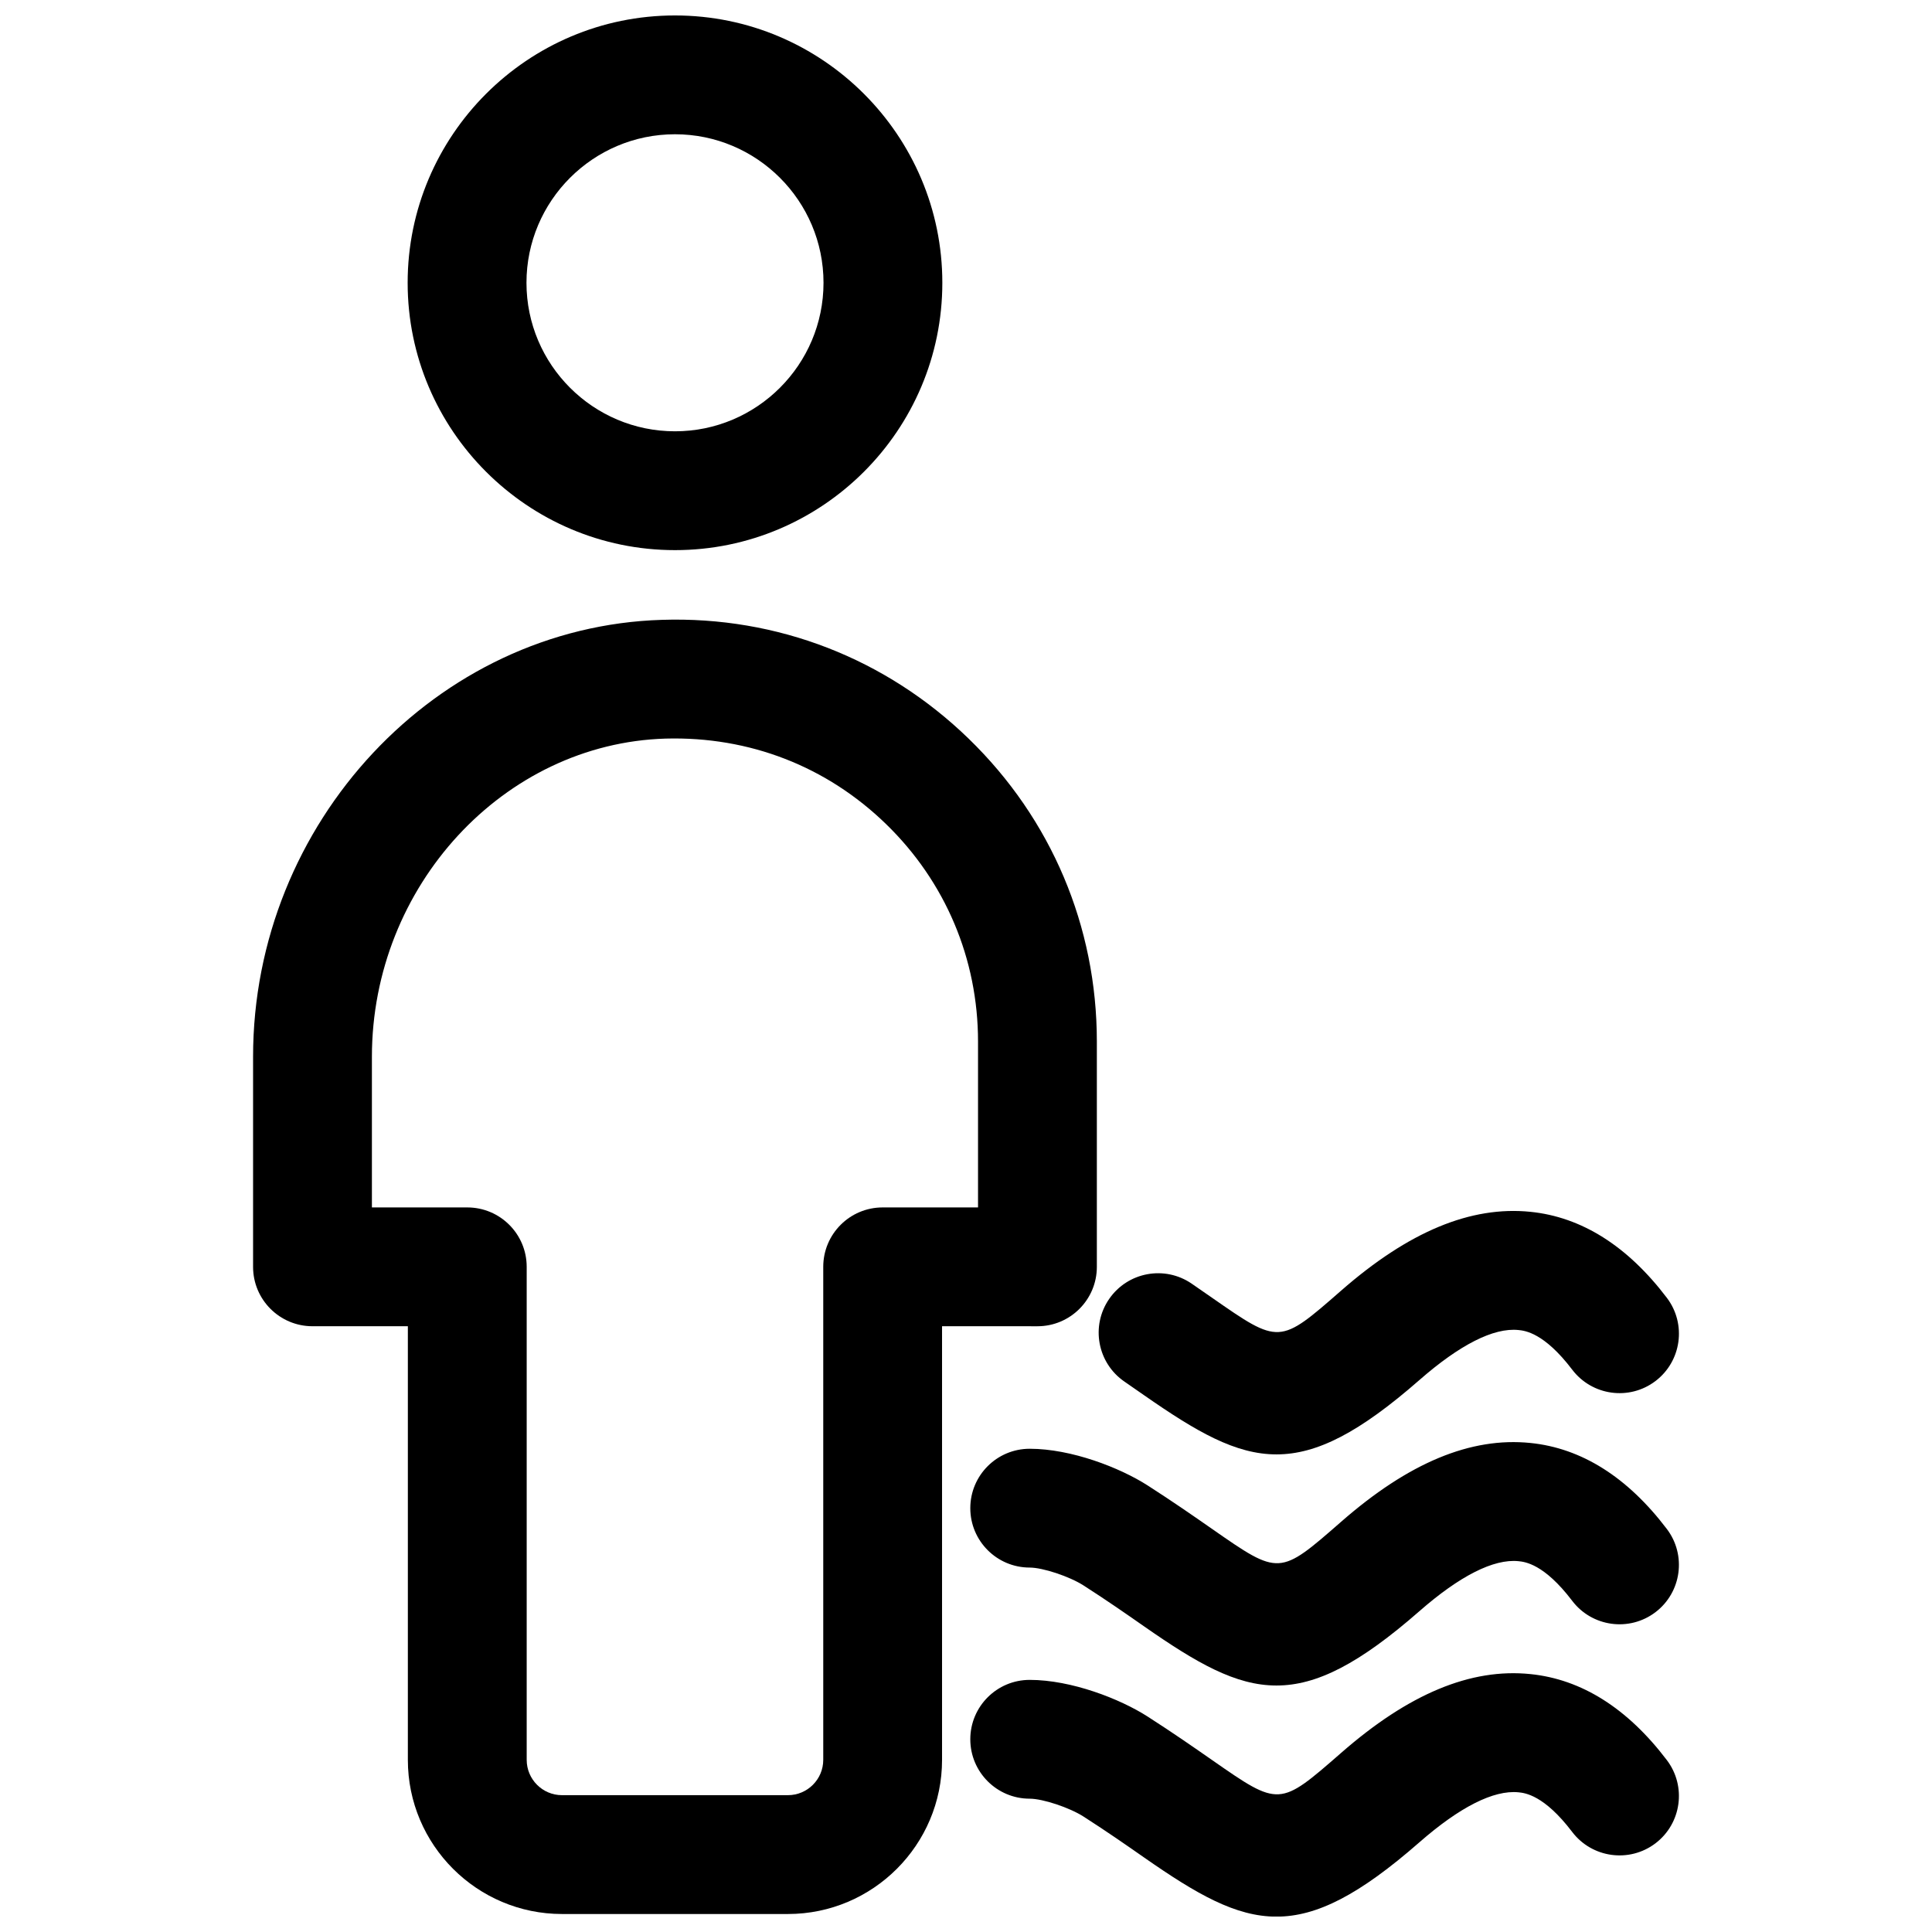
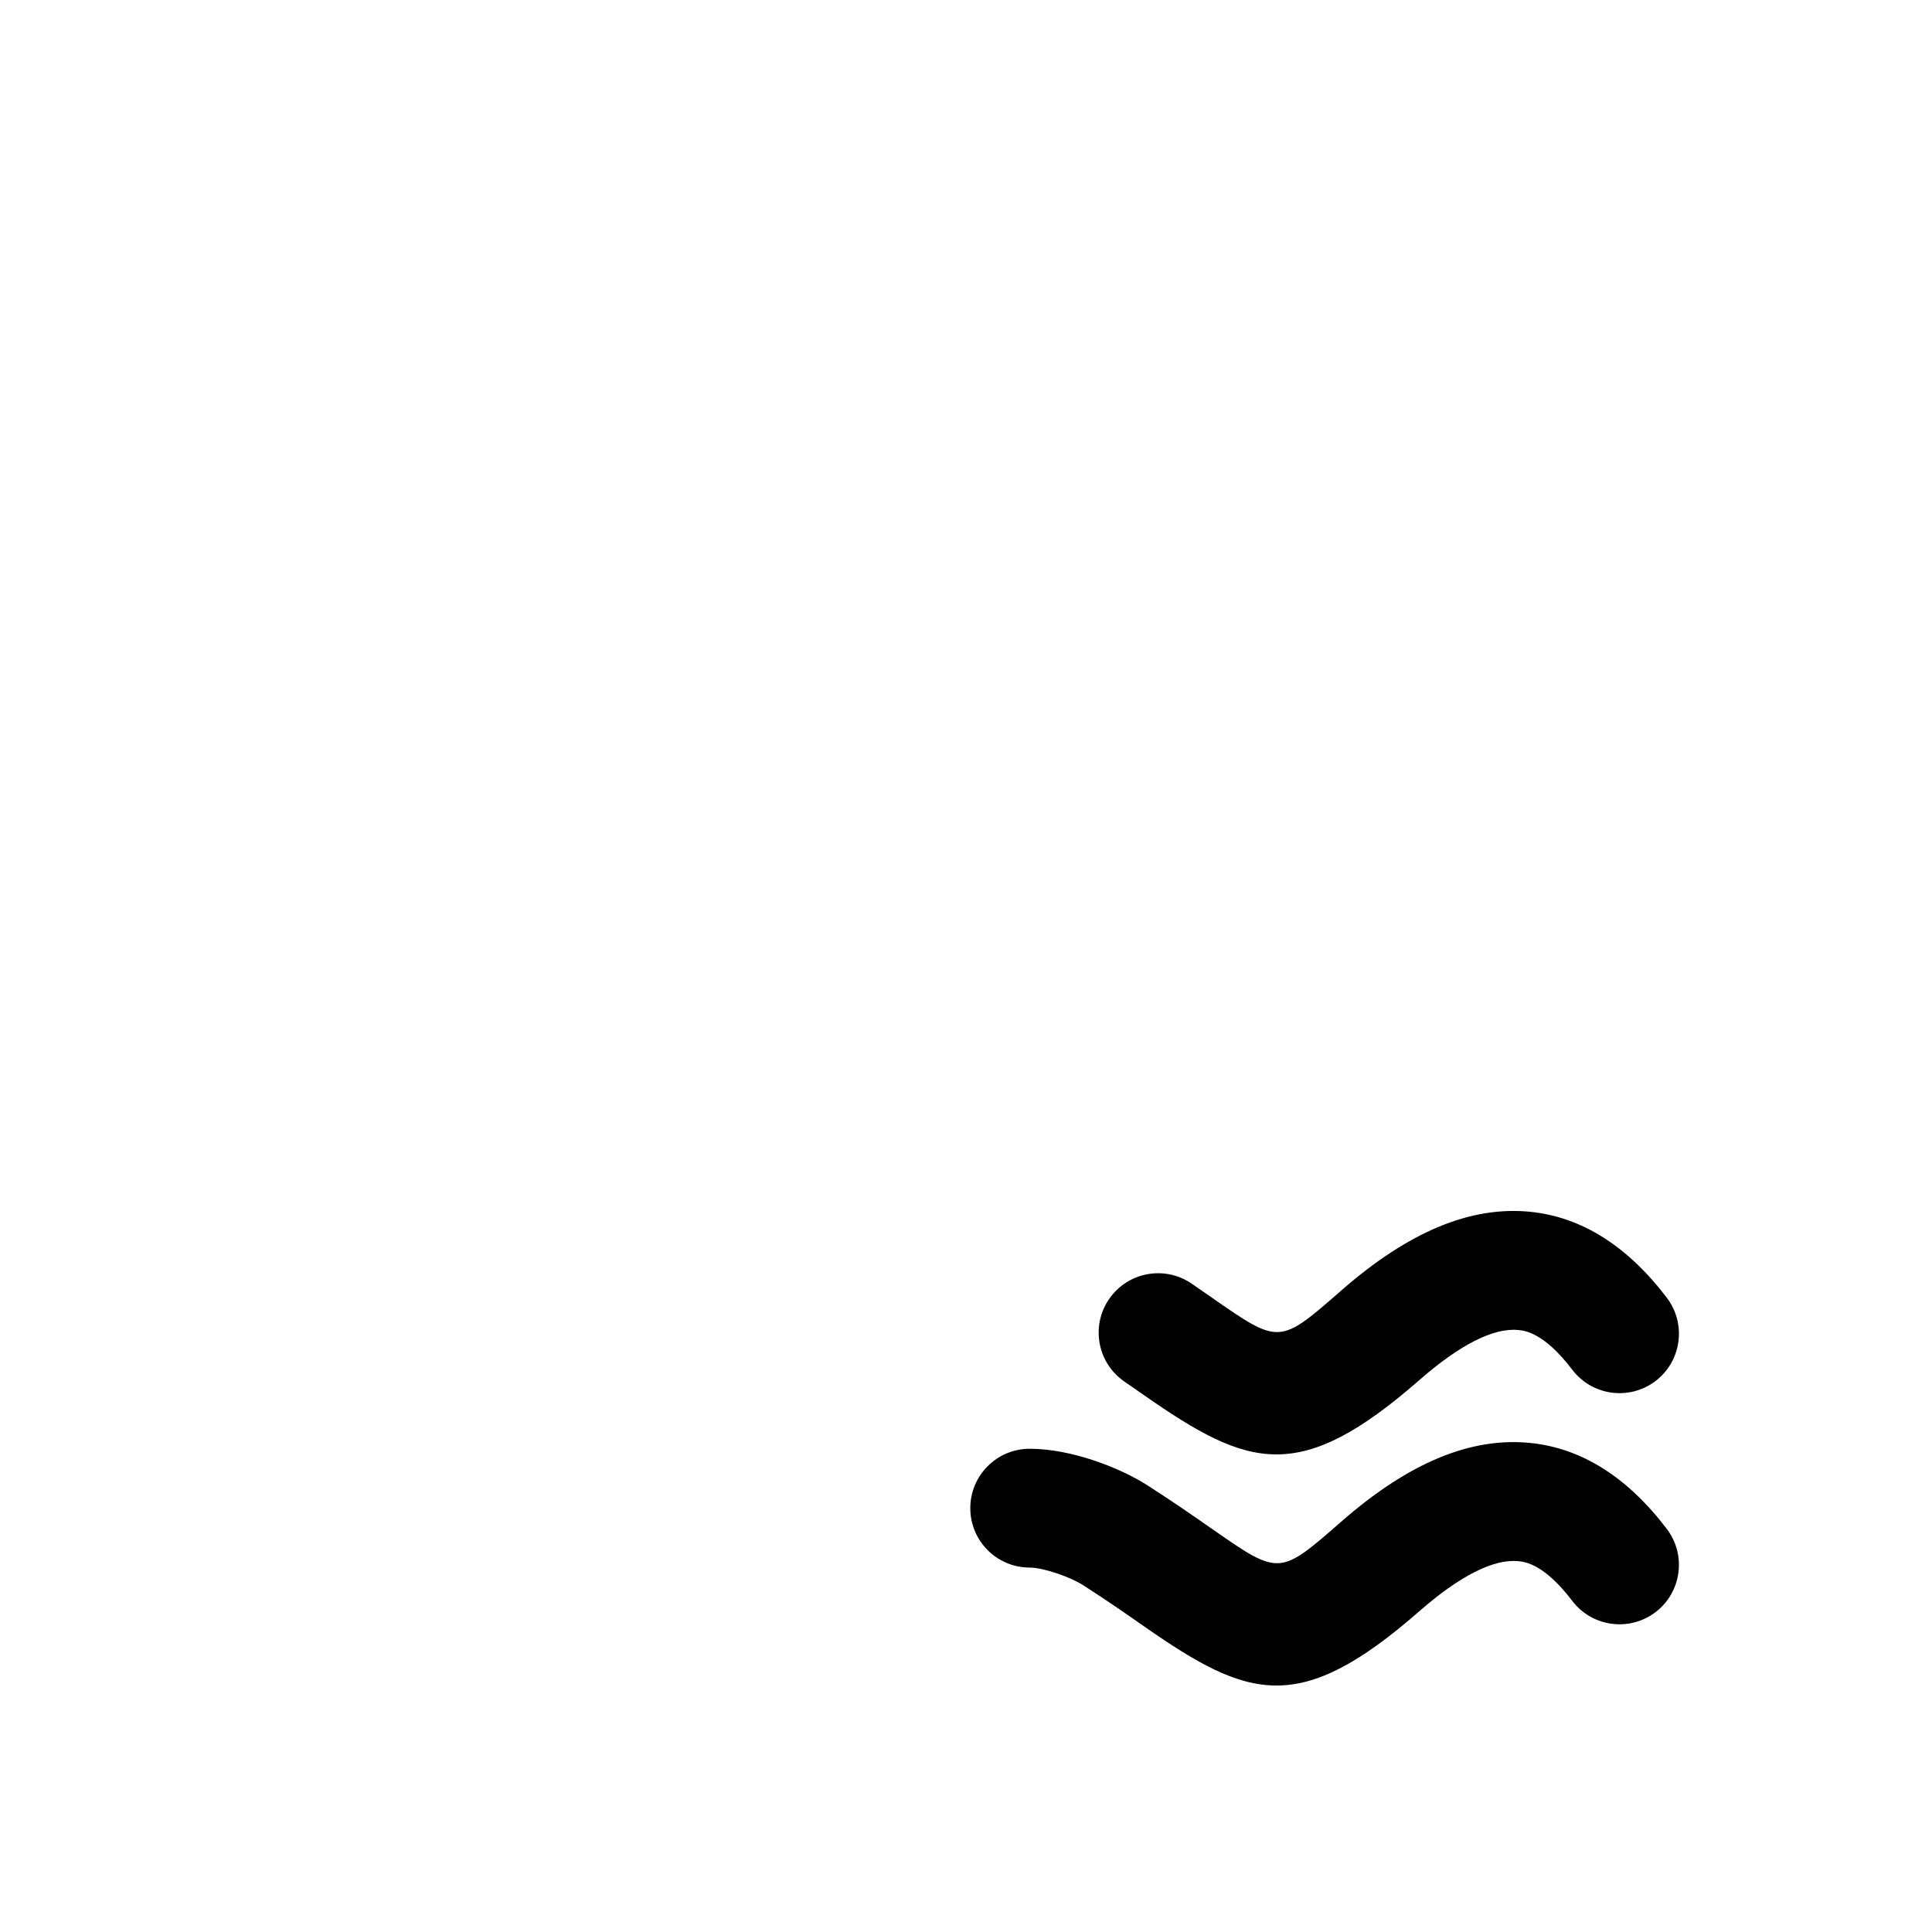
<svg xmlns="http://www.w3.org/2000/svg" width="800px" height="800px" version="1.1" viewBox="144 144 512 512">
  <defs>
    <clipPath id="c">
-       <path d="m252 148.09h142v141.91h-142z" />
-     </clipPath>
+       </clipPath>
    <clipPath id="b">
      <path d="m211 308h224v343.9h-224z" />
    </clipPath>
    <clipPath id="a">
-       <path d="m401 587h188v64.902h-188z" />
-     </clipPath>
+       </clipPath>
  </defs>
  <g clip-path="url(#c)">
-     <path d="m322.88 289.79c-39.066 0-70.848-31.781-70.848-70.848s31.781-70.848 70.848-70.848 70.848 31.781 70.848 70.848c0 39.07-31.781 70.848-70.848 70.848zm0-110.21c-21.703 0-39.359 17.66-39.359 39.359 0 21.703 17.66 39.359 39.359 39.359 21.703 0 39.359-17.66 39.359-39.359 0-21.703-17.66-39.359-39.359-39.359z" />
+     <path d="m322.88 289.79c-39.066 0-70.848-31.781-70.848-70.848s31.781-70.848 70.848-70.848 70.848 31.781 70.848 70.848c0 39.07-31.781 70.848-70.848 70.848zm0-110.21c-21.703 0-39.359 17.66-39.359 39.359 0 21.703 17.66 39.359 39.359 39.359 21.703 0 39.359-17.66 39.359-39.359 0-21.703-17.66-39.359-39.359-39.359" />
  </g>
  <g clip-path="url(#b)">
-     <path d="m352.81 651.23h-59.879c-22.523 0-40.844-18.32-40.844-40.844v-114.92h-25.277c-8.695 0-15.742-7.051-15.742-15.742v-55.68c0-62.055 48.617-113.99 108.38-115.78 30.559-0.984 59.41 10.277 81.281 31.512 21.895 21.25 33.949 49.746 33.949 80.242v59.711c0 8.695-7.051 15.742-15.742 15.742l-25.281-0.004v114.92c0 22.523-18.32 40.844-40.844 40.844zm-110.25-187.25h25.277c8.695 0 15.742 7.051 15.742 15.742v130.66c0 5.16 4.199 9.355 9.355 9.355h59.879c5.16 0 9.355-4.199 9.355-9.355v-130.66c0-8.695 7.051-15.742 15.742-15.742h25.277v-43.965c0-21.91-8.664-42.383-24.387-57.641-15.715-15.254-36.156-23.246-58.418-22.641-42.906 1.285-77.824 39.109-77.824 84.312z" />
-   </g>
+     </g>
  <path d="m482.28 529.43c-10.871 0-21.164-5.981-35.047-15.652l-5.25-3.644c-7.164-4.922-8.98-14.73-4.051-21.887 4.922-7.164 14.73-8.98 21.895-4.051l5.406 3.742c17.828 12.406 17.82 12.398 34.188-1.914 17.902-15.66 34.348-22.484 50.168-20.879 13.539 1.375 25.699 9.039 36.141 22.785 5.258 6.926 3.906 16.805-3.012 22.062-6.934 5.266-16.805 3.898-22.062-3.012-7.457-9.816-12.562-10.34-14.246-10.508-6.582-0.684-15.59 3.922-26.246 13.246-15.855 13.875-27.148 19.711-37.883 19.711z" />
  <path d="m482.28 590.68c-10.871 0-21.172-5.981-35.062-15.66-4.535-3.168-9.793-6.836-16.09-10.871-3.727-2.383-10.785-4.727-14.246-4.727-8.695 0-15.742-7.051-15.742-15.742 0-8.695 7.051-15.742 15.742-15.742 11.047 0 23.93 5.027 31.227 9.703 6.703 4.297 12.293 8.188 17.113 11.547 17.836 12.422 17.828 12.398 34.195-1.906 17.902-15.66 34.348-22.492 50.168-20.879 13.539 1.375 25.699 9.039 36.141 22.785 5.258 6.926 3.906 16.805-3.012 22.062-6.934 5.258-16.805 3.898-22.062-3.012-7.457-9.816-12.562-10.34-14.246-10.508-6.582-0.668-15.59 3.922-26.246 13.246-15.852 13.867-27.145 19.703-37.879 19.703z" />
  <g clip-path="url(#a)">
    <path d="m482.28 651.93c-10.871 0-21.172-5.981-35.062-15.66-4.535-3.168-9.793-6.836-16.09-10.871-3.727-2.383-10.785-4.727-14.246-4.727-8.695 0-15.742-7.051-15.742-15.742 0-8.695 7.051-15.742 15.742-15.742 11.047 0 23.93 5.027 31.227 9.703 6.703 4.297 12.293 8.188 17.113 11.547 17.836 12.422 17.828 12.383 34.195-1.906 17.902-15.66 34.348-22.508 50.168-20.879 13.539 1.375 25.699 9.039 36.141 22.785 5.258 6.926 3.906 16.805-3.012 22.062-6.934 5.258-16.805 3.891-22.062-3.012-7.457-9.816-12.562-10.34-14.246-10.508-6.582-0.652-15.59 3.922-26.246 13.246-15.852 13.867-27.145 19.703-37.879 19.703z" />
  </g>
</svg>